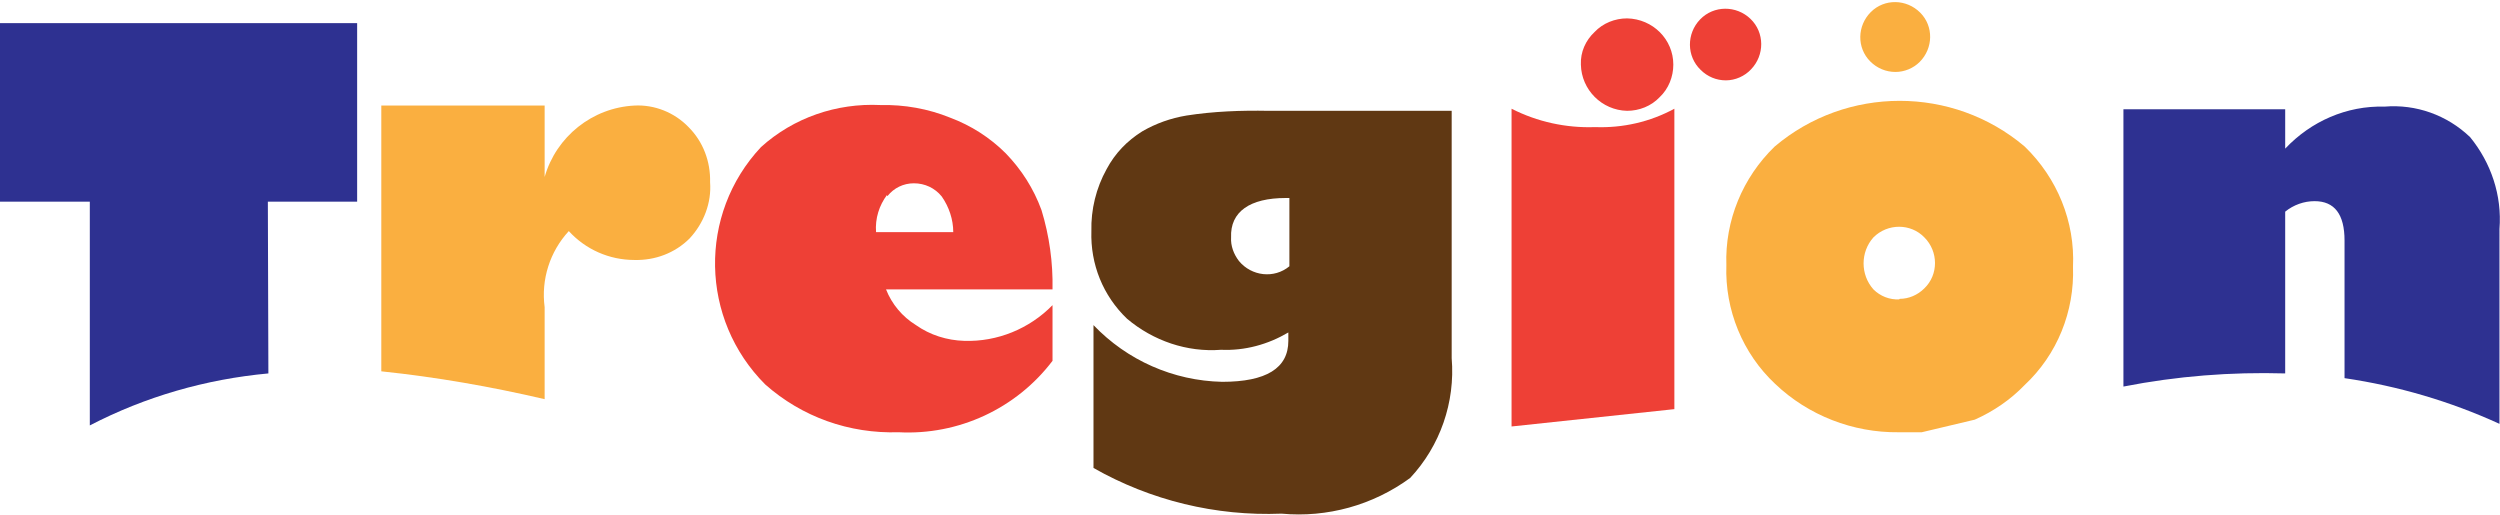
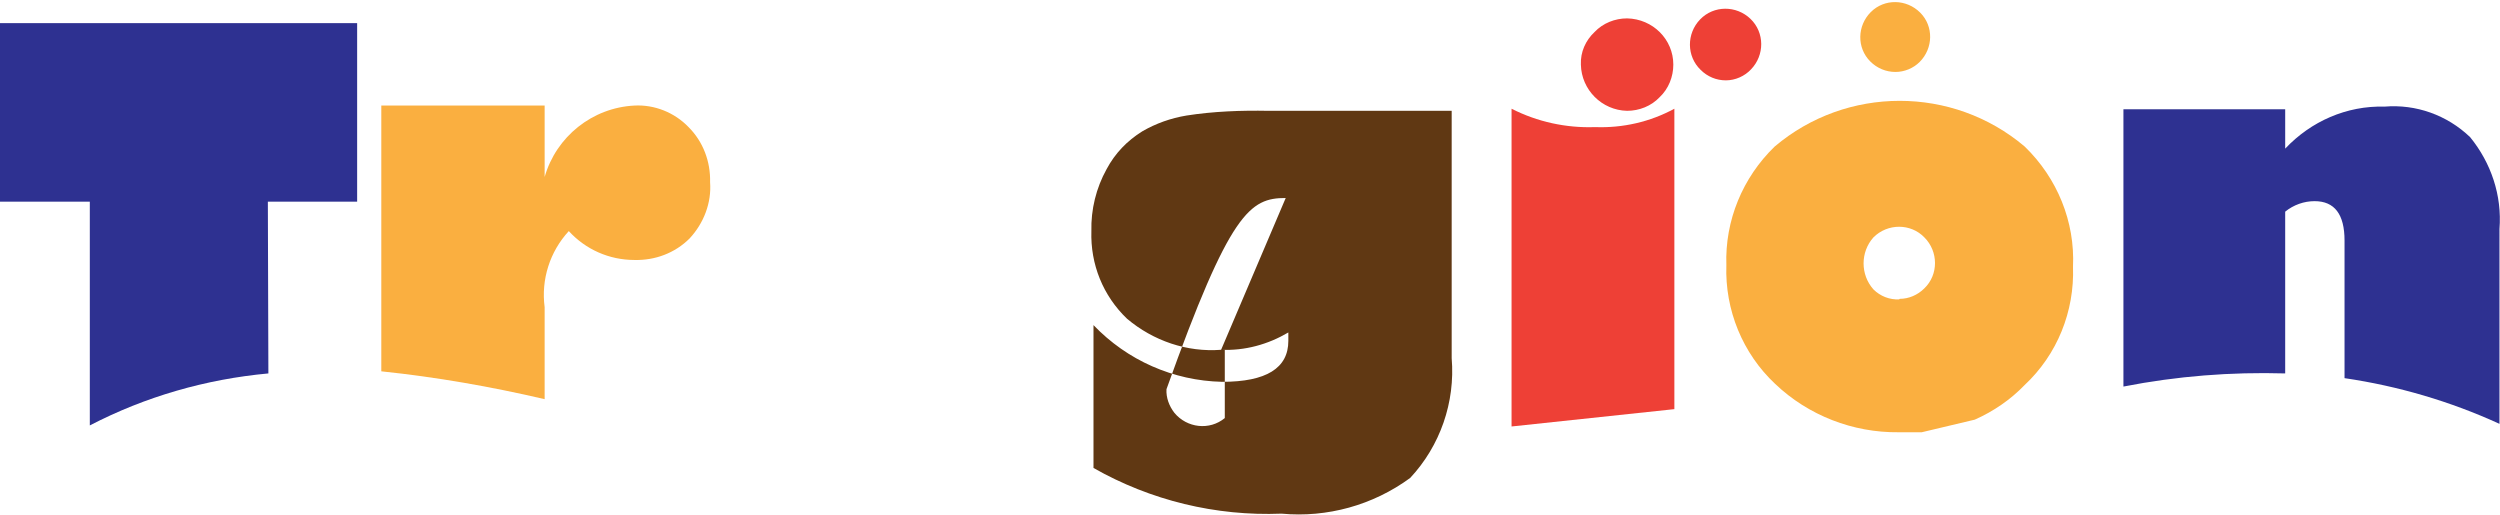
<svg xmlns="http://www.w3.org/2000/svg" version="1.1" id="logo" x="0px" y="0px" viewBox="0 0 476 98" style="enable-background:new 0 0 476 98;" xml:space="preserve">
  <style type="text/css">
	.st0{fill:#2E3191;}
	.st1{fill:#FAAF40;}
	.st2{fill:#EE4036;}
	.st3{fill:#603813;}
</style>
  <g id="design">
    <path class="st0" d="M51,38.4h17v-34H0v34h17.1V81c10.6-5.5,22.1-8.8,34-9.9L51,38.4z" />
    <path class="st0" d="M435.1,71.1V40.3c1.6-1.3,3.6-2,5.6-2c3.8,0,5.7,2.5,5.7,7.5v26.2c10.2,1.5,20.1,4.4,29.5,8.7V43.6   c0.5-6.4-1.6-12.6-5.6-17.5c-4.4-4.2-10.3-6.3-16.3-5.8c-7.2-0.2-14,2.8-18.9,8v-7.5h-30.8v52.8C414.5,71.6,424.8,70.8,435.1,71.1z   " />
    <path class="st1" d="M103.7,58.5c-0.7-5.3,1-10.6,4.6-14.5c3.2,3.5,7.7,5.5,12.5,5.5c3.9,0.1,7.7-1.3,10.5-4.1   c2.7-2.9,4.2-6.8,3.9-10.7c0.1-3.9-1.3-7.7-4.1-10.5c-2.7-2.8-6.5-4.3-10.3-4.1c-8,0.4-14.9,5.9-17.1,13.6V20.1H72.6v50.6   c10.5,1.1,20.8,2.9,31.1,5.3V58.5z" />
-     <path class="st2" d="M171.1,82.3c11.4,0.6,22.4-4.5,29.3-13.6V58.1c-4.4,4.5-10.5,7-16.8,6.8c-3.3-0.1-6.5-1.1-9.2-3   c-2.6-1.6-4.6-4-5.7-6.8h31.7c0.1-5.1-0.6-10.2-2.1-15.1c-1.5-4.1-3.8-7.7-6.8-10.8c-3-3-6.6-5.3-10.6-6.8   c-4.2-1.7-8.7-2.5-13.3-2.4c-8.3-0.4-16.5,2.4-22.7,8c-12,12.8-11.6,32.8,0.8,45.2C152.7,79.4,161.7,82.6,171.1,82.3z M169,37.3   c1.2-1.5,3-2.4,5-2.4c2.1,0,4,0.9,5.3,2.5c1.4,2,2.2,4.4,2.2,6.8h-14.7c-0.2-2.6,0.6-5.1,2.1-7.1V37.3z" />
-     <path class="st3" d="M232.5,66.6c4.5,0.2,8.9-1,12.8-3.3c0,0.5,0,1,0,1.6c0,5.2-4.2,7.8-12.6,7.8c-9.3-0.2-18.1-4.1-24.5-10.8v27.2   c10.9,6.2,23.3,9.2,35.8,8.7c8.7,0.8,17.4-1.6,24.5-6.8c5.7-6.1,8.6-14.4,7.9-22.8V21.1h-34.9c-5.2-0.1-10.5,0.1-15.6,0.9   c-3,0.5-5.8,1.5-8.4,3c-2.9,1.8-5.2,4.2-6.8,7.2c-2,3.6-3,7.7-2.9,11.8c-0.2,6.3,2.2,12.3,6.8,16.7C219.6,64.9,226,67.1,232.5,66.6   z M244.8,37.7h0.7v13c-2.9,2.4-7.2,1.9-9.6-1c-1-1.3-1.6-2.9-1.5-4.5C234.2,40.3,238,37.7,244.8,37.7z" />
+     <path class="st3" d="M232.5,66.6c4.5,0.2,8.9-1,12.8-3.3c0,0.5,0,1,0,1.6c0,5.2-4.2,7.8-12.6,7.8c-9.3-0.2-18.1-4.1-24.5-10.8v27.2   c10.9,6.2,23.3,9.2,35.8,8.7c8.7,0.8,17.4-1.6,24.5-6.8c5.7-6.1,8.6-14.4,7.9-22.8V21.1h-34.9c-5.2-0.1-10.5,0.1-15.6,0.9   c-3,0.5-5.8,1.5-8.4,3c-2.9,1.8-5.2,4.2-6.8,7.2c-2,3.6-3,7.7-2.9,11.8c-0.2,6.3,2.2,12.3,6.8,16.7C219.6,64.9,226,67.1,232.5,66.6   z h0.7v13c-2.9,2.4-7.2,1.9-9.6-1c-1-1.3-1.6-2.9-1.5-4.5C234.2,40.3,238,37.7,244.8,37.7z" />
    <path class="st2" d="M309.8,21.1c2.3,0,4.6-0.9,6.2-2.6c1.7-1.6,2.6-3.9,2.6-6.2c0-4.8-3.9-8.7-8.8-8.8c-2.3,0-4.6,0.9-6.2,2.6   c-1.7,1.6-2.7,3.8-2.6,6.2C301.1,17.1,305,21,309.8,21.1z" />
    <path class="st2" d="M318.8,20.7c-4.6,2.5-9.8,3.7-15.1,3.5c-5.5,0.2-11-1-15.9-3.5v60.5l31-3.3L318.8,20.7z" />
    <path class="st1" d="M385.5,73.3c6.2-5.8,9.5-14,9.2-22.5c0.4-8.6-3-16.9-9.2-22.9c-13.7-11.6-33.9-11.6-47.6,0   c-6.1,5.9-9.5,14.1-9.2,22.6c-0.3,8.5,3.1,16.8,9.3,22.6c6.3,6,14.8,9.3,23.5,9.2h4.4l10.1-2.4C379.6,78.3,382.8,76.1,385.5,73.3z    M361.6,57c-1.8,0.1-3.6-0.6-4.9-1.9c-2.5-2.8-2.5-7.1,0-9.9c2.7-2.7,7.1-2.7,9.7,0c2.7,2.7,2.7,7.1,0,9.7c-1.3,1.3-3,2-4.7,2   L361.6,57z" />
    <path class="st2" d="M328.6,15.3c-1.8,0-3.5-0.7-4.8-2c-2.7-2.6-2.7-6.9-0.1-9.6c2.6-2.7,6.9-2.7,9.6-0.1s2.7,6.9,0.1,9.6   c0,0,0,0,0,0C332.2,14.5,330.4,15.3,328.6,15.3z" />
    <path class="st1" d="M360.9,13.7c-1.8,0-3.5-0.7-4.8-2c-2.6-2.6-2.5-6.8,0.1-9.4c2.6-2.6,6.8-2.5,9.4,0.1s2.5,6.8-0.1,9.4   C364.3,13,362.6,13.7,360.9,13.7z" />
  </g>
</svg>